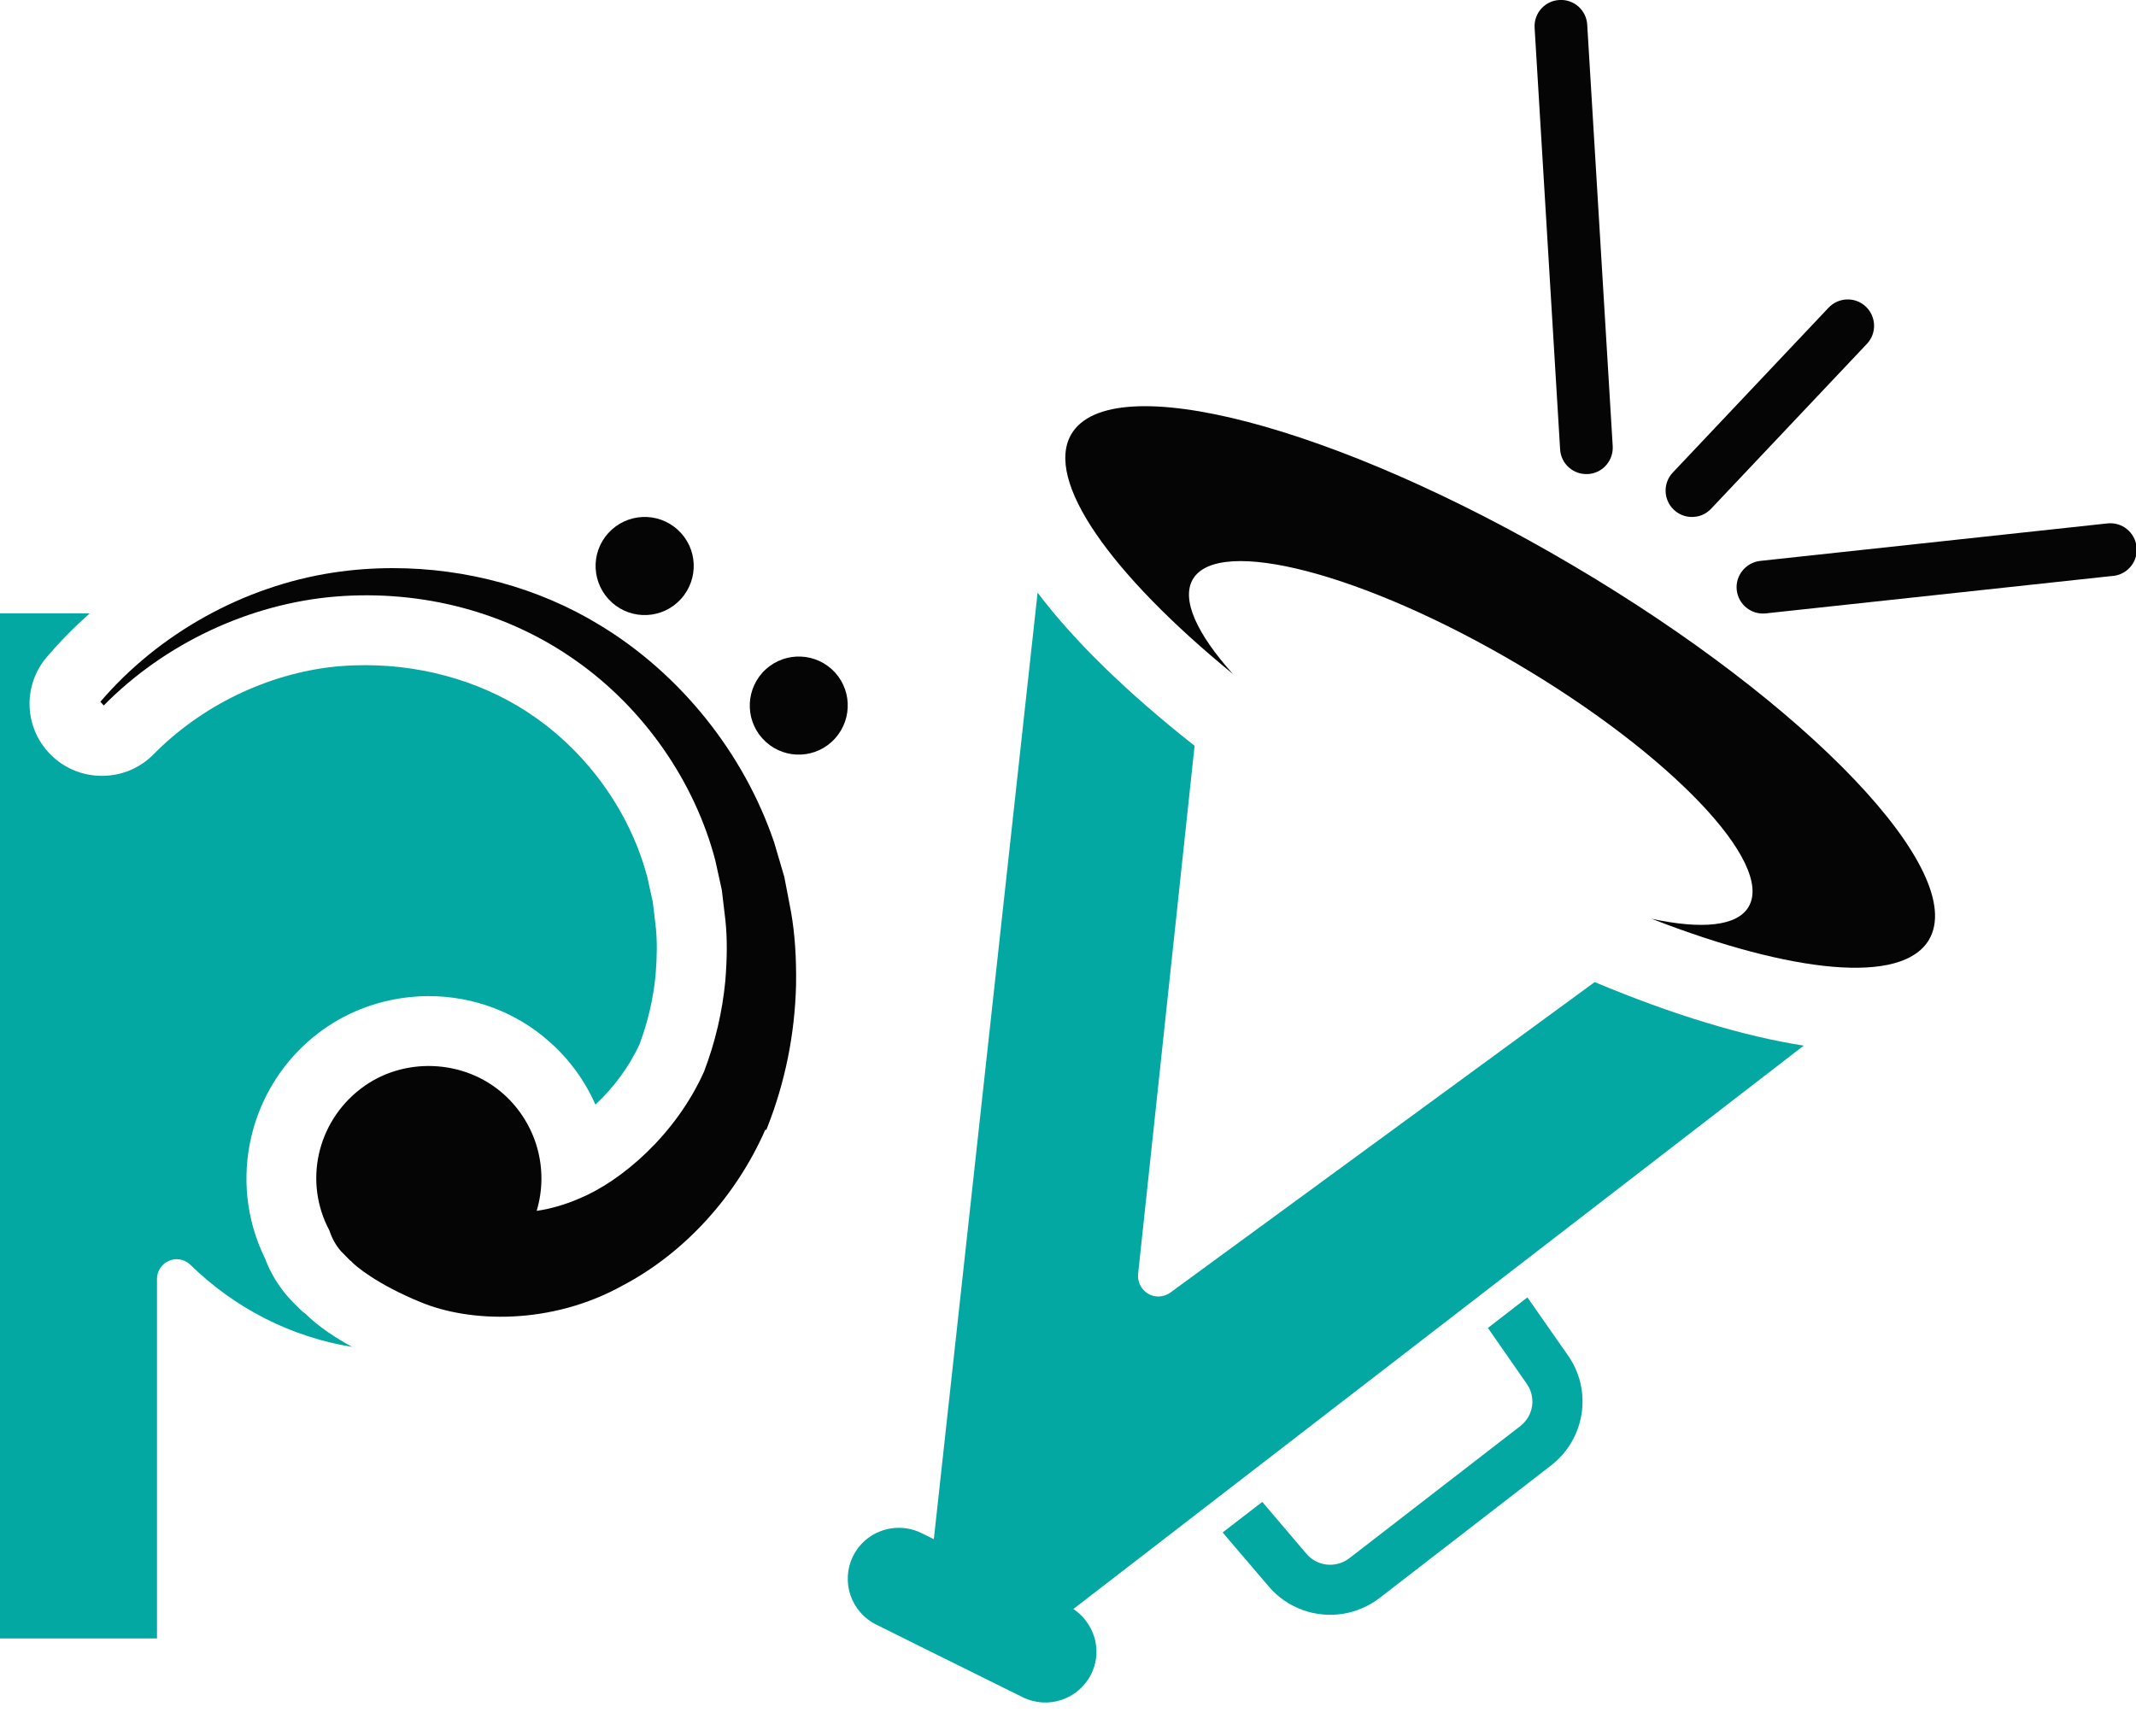
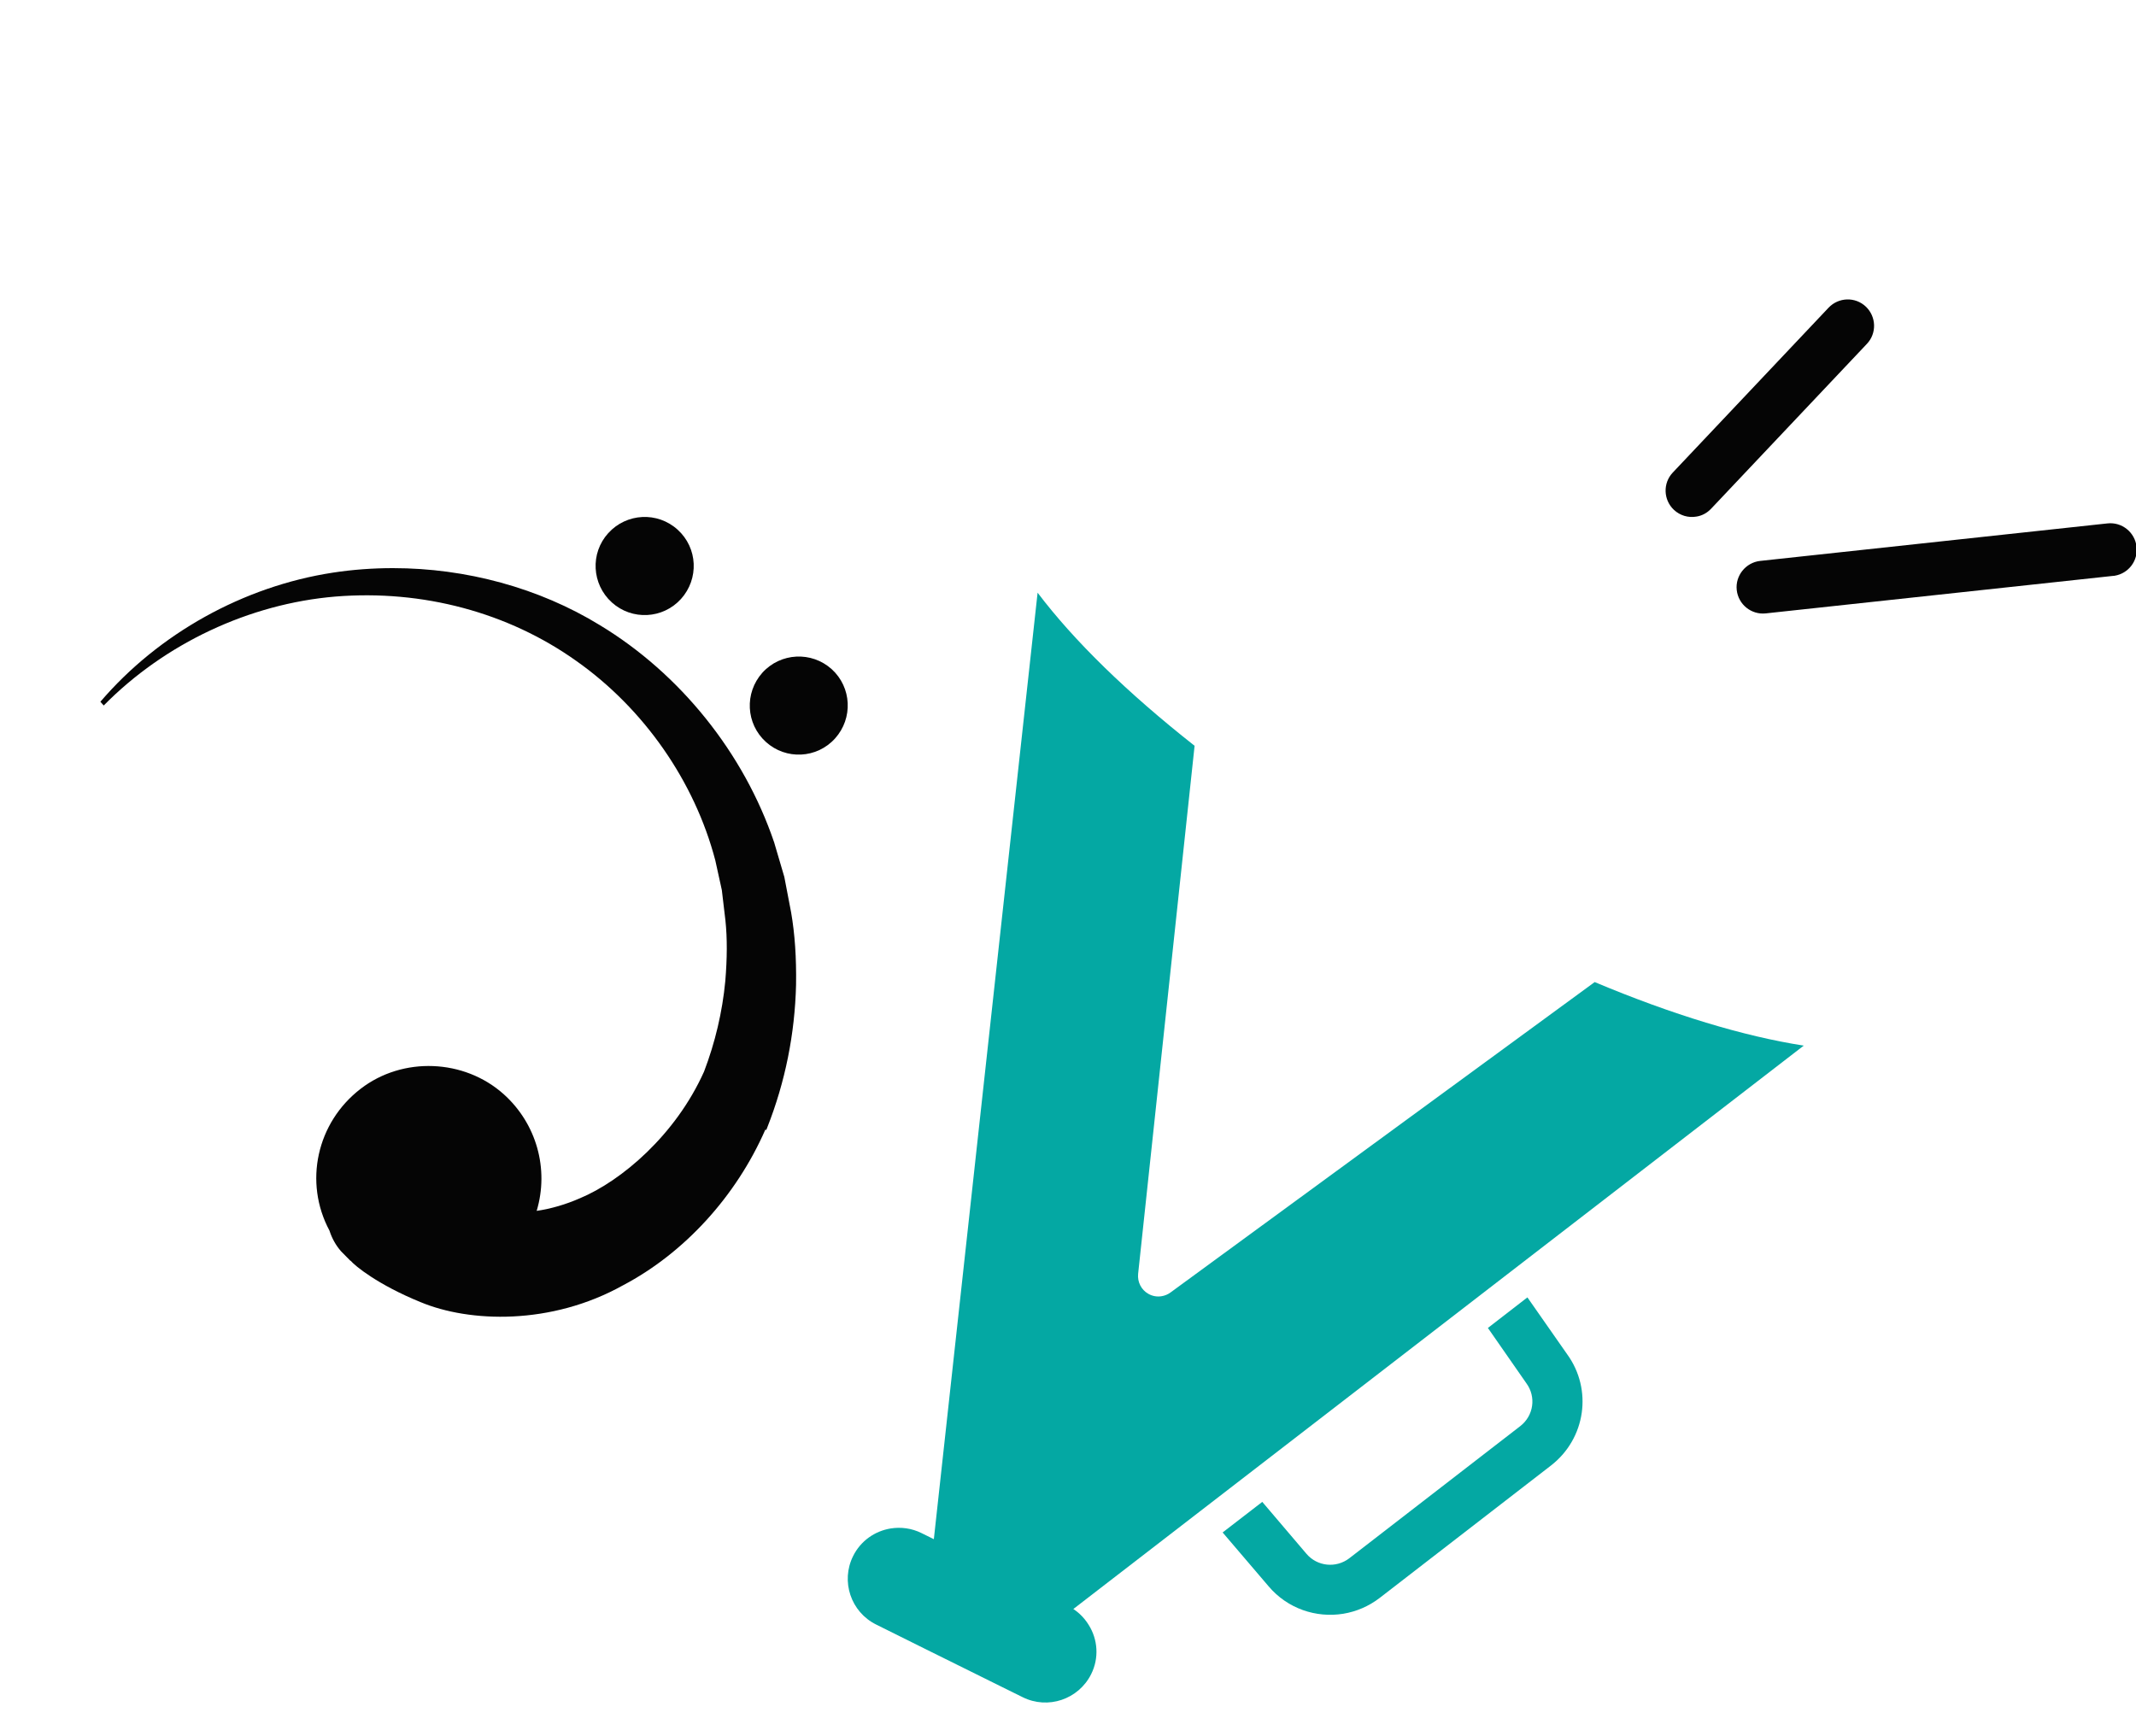
<svg xmlns="http://www.w3.org/2000/svg" width="406" height="330" viewBox="0 0 406 330" fill="none">
  <g clip-path="url(#clip0_249_79)">
    <path d="M203.539 306.226C199.784 304.805 195.572 303.739 190.522 302.927C189.202 302.724 187.883 302.546 186.589 302.343C185.421 302.191 184.254 302.013 183.112 301.836C182.833 301.76 182.529 301.683 182.199 301.582L181.996 301.531C181.666 301.354 180.905 300.948 180.651 300.719C179.535 299.78 178.266 298.968 176.87 298.334L197.221 112.665C204.199 121.876 214.197 131.62 227.062 141.77L216.328 242.154C216.176 243.676 216.912 245.173 218.257 245.935C219.043 246.391 219.957 246.544 220.82 246.391C221.403 246.29 221.987 246.061 222.494 245.681L303.111 186.684C317.93 192.901 331.429 196.986 342.848 198.762L203.539 306.226Z" fill="#04A8A3" />
    <path d="M207.396 318.253C204.986 323.049 199.175 325.003 194.379 322.618L189.964 320.435L175.525 313.28L166.542 308.814C161.721 306.428 159.767 300.592 162.153 295.796C163.599 292.878 166.314 291.026 169.308 290.544C171.237 290.239 173.292 290.493 175.17 291.432L177.073 292.371L202.981 305.261C204.681 306.099 206.026 307.393 206.939 308.89C208.665 311.63 208.944 315.157 207.396 318.253Z" fill="#04A8A3" />
    <path d="M294.788 278.592L262.257 303.739C260.151 305.363 257.766 306.352 255.33 306.758C250.153 307.596 244.723 305.794 241.12 301.531L232.391 291.305L239.927 285.494L248.326 295.365C250.381 297.776 253.934 298.131 256.446 296.228L288.977 271.081C291.514 269.102 292.022 265.524 290.119 262.936L282.811 252.431L290.322 246.62L297.858 257.404C302.756 264.128 301.411 273.466 294.788 278.592Z" fill="#04A8A3" />
-     <path d="M366.65 178.64C361.575 187.242 340.716 185.06 313.946 174.656C323.411 176.686 330.186 176.103 332.368 172.372C337.265 164.075 317.574 143.42 288.418 126.215C259.237 109.011 231.629 101.805 226.732 110.102C224.473 113.959 227.493 120.481 234.344 128.118C211.202 109.189 198.439 91.35 203.641 82.52C211.202 69.731 253.782 80.845 298.797 107.387C343.837 133.929 374.211 165.8 366.65 178.64Z" fill="#050505" />
-     <path d="M302.349 90.056C302.172 90.081 302.019 90.107 301.842 90.107C299.076 90.284 296.691 88.178 296.538 85.412L291.692 5.303C291.514 2.537 293.62 0.152 296.386 -3.90364e-05C299.152 -0.178 301.537 1.928 301.69 4.694L306.536 84.803C306.688 87.391 304.862 89.65 302.349 90.056Z" fill="#050505" />
    <path d="M401.946 109.442C401.845 109.468 401.769 109.468 401.667 109.468L335.641 116.598C332.875 116.903 330.414 114.898 330.11 112.158C329.805 109.417 331.835 106.93 334.55 106.626L400.576 99.495C403.342 99.191 405.803 101.196 406.108 103.936C406.412 106.626 404.56 109.011 401.946 109.442Z" fill="#050505" />
    <path d="M322.421 98.201C320.924 98.455 319.351 98.023 318.158 96.907C316.153 95.004 316.052 91.832 317.955 89.827L347.568 58.489C349.471 56.485 352.643 56.383 354.647 58.286C356.652 60.189 356.753 63.361 354.85 65.366L325.238 96.704C324.451 97.541 323.461 98.049 322.421 98.201Z" fill="#050505" />
-     <path d="M17.027 116.624C14.134 119.186 11.419 121.952 8.932 124.845C4.111 130.478 4.593 138.852 10.074 143.876C12.611 146.211 15.91 147.48 19.361 147.48C19.843 147.48 20.351 147.454 20.833 147.403C23.954 147.099 26.923 145.678 29.156 143.42C38.266 134.158 50.826 128.068 63.615 126.723L64.833 126.621C66.33 126.494 67.878 126.444 69.426 126.444C81.276 126.444 92.796 129.996 101.881 136.467C112.183 143.749 119.897 154.788 123.043 166.765L124.084 171.459L124.667 176.407C124.921 178.945 124.896 181.939 124.617 185.263C124.185 189.83 123.145 194.322 121.521 198.585C119.592 202.746 116.674 206.73 113.172 209.978C111.193 205.461 108.25 201.427 104.494 198.077C98.201 192.444 90.031 189.348 81.454 189.348C80.236 189.348 78.992 189.424 77.774 189.551C71.431 190.236 65.442 192.596 60.443 196.428C47.35 206.476 43.112 224.442 50.369 239.21C51.384 241.925 52.882 244.412 54.785 246.569C54.835 246.62 55.064 246.873 55.064 246.873C55.368 247.203 55.825 247.685 56.028 247.863L55.85 247.711L57.271 249.106C57.474 249.309 57.703 249.487 57.956 249.639C60.469 252.151 63.767 254.308 66.939 256.034C55.47 254.181 44.761 248.802 36.185 240.428C35.474 239.743 34.535 239.362 33.571 239.362C33.089 239.362 32.581 239.464 32.125 239.667C30.729 240.251 29.841 241.621 29.841 243.118V311.453H0V116.598H17.027V116.624Z" fill="#04A8A3" />
    <path d="M19.716 134.107C31.338 122.307 47.401 114.771 63.742 113.401C80.337 112.056 96.603 116.42 109.569 125.657C122.409 134.716 132.026 148.545 135.959 163.542L137.203 169.2L137.888 174.986C138.243 178.386 138.218 182.142 137.862 186.481C137.304 192.368 135.934 198.153 133.828 203.685C128.423 215.763 118.095 224.492 110.254 227.766C107.539 228.958 104.748 229.77 102.008 230.176C104.393 222.209 101.982 213.581 95.715 207.973C88.204 201.274 76.531 200.818 68.563 206.958C60.19 213.378 57.703 224.746 62.626 233.932C63.082 235.378 63.818 236.698 64.808 237.84L66.609 239.667L66.635 239.641C67.472 240.631 71.811 244.209 79.906 247.508C89.219 251.415 104.748 251.948 118.4 244.336C130.072 238.195 139.918 227.411 145.475 214.723L145.653 214.799L145.83 214.342C149.256 205.664 151.083 196.529 151.311 187.191C151.387 182.04 151.083 177.549 150.372 173.438L149.078 166.688L147.15 160.141C141.39 143.14 129.286 128.067 114.01 118.831C102.464 111.751 88.584 107.996 74.704 107.996C70.872 107.996 67.015 108.275 63.234 108.859C46.259 111.472 30.171 120.43 19.082 133.396L19.716 134.107Z" fill="#050505" />
    <path d="M116.294 114.517C120.125 117.968 125.987 117.664 129.438 113.858C132.889 110.026 132.635 104.164 128.804 100.688C124.972 97.212 119.085 97.516 115.609 101.348C112.158 105.154 112.462 111.041 116.294 114.517Z" fill="#050505" />
    <path d="M145.576 141.034C149.383 144.485 155.27 144.206 158.721 140.374C162.172 136.543 161.892 130.656 158.086 127.205C154.255 123.754 148.368 124.058 144.917 127.865C141.466 131.722 141.77 137.583 145.576 141.034Z" fill="#050505" />
  </g>
  <defs>
    <clipPath id="clip0_249_79">
      <rect width="406" height="329.875" fill="white" />
    </clipPath>
  </defs>
</svg>